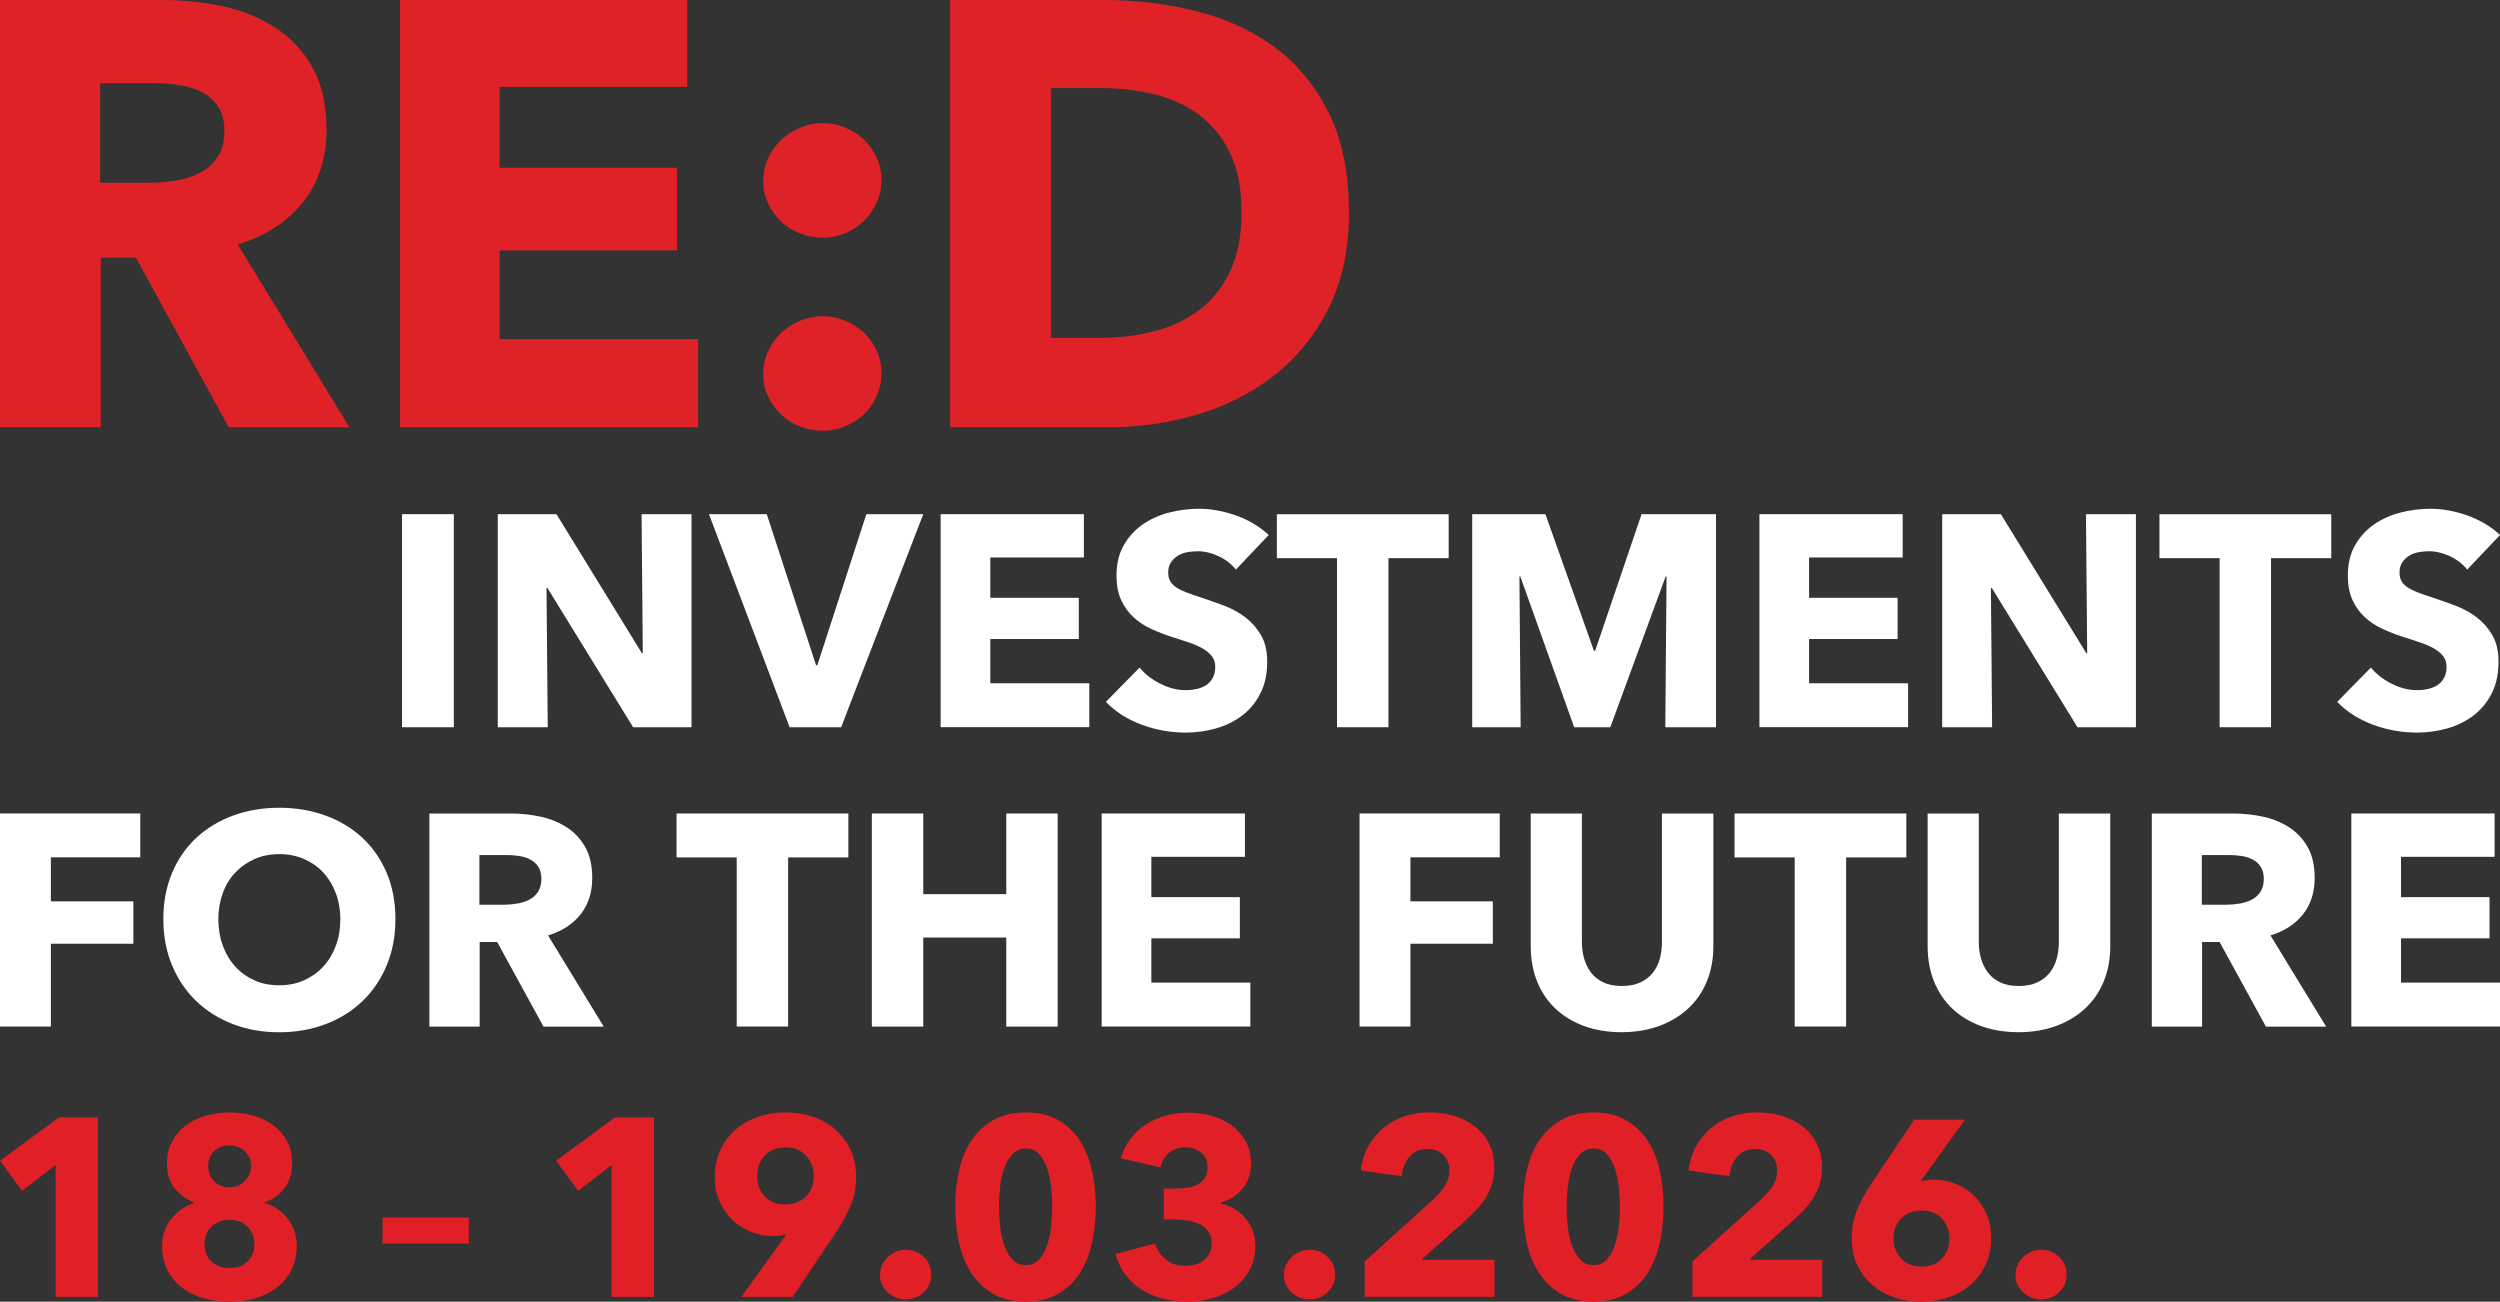
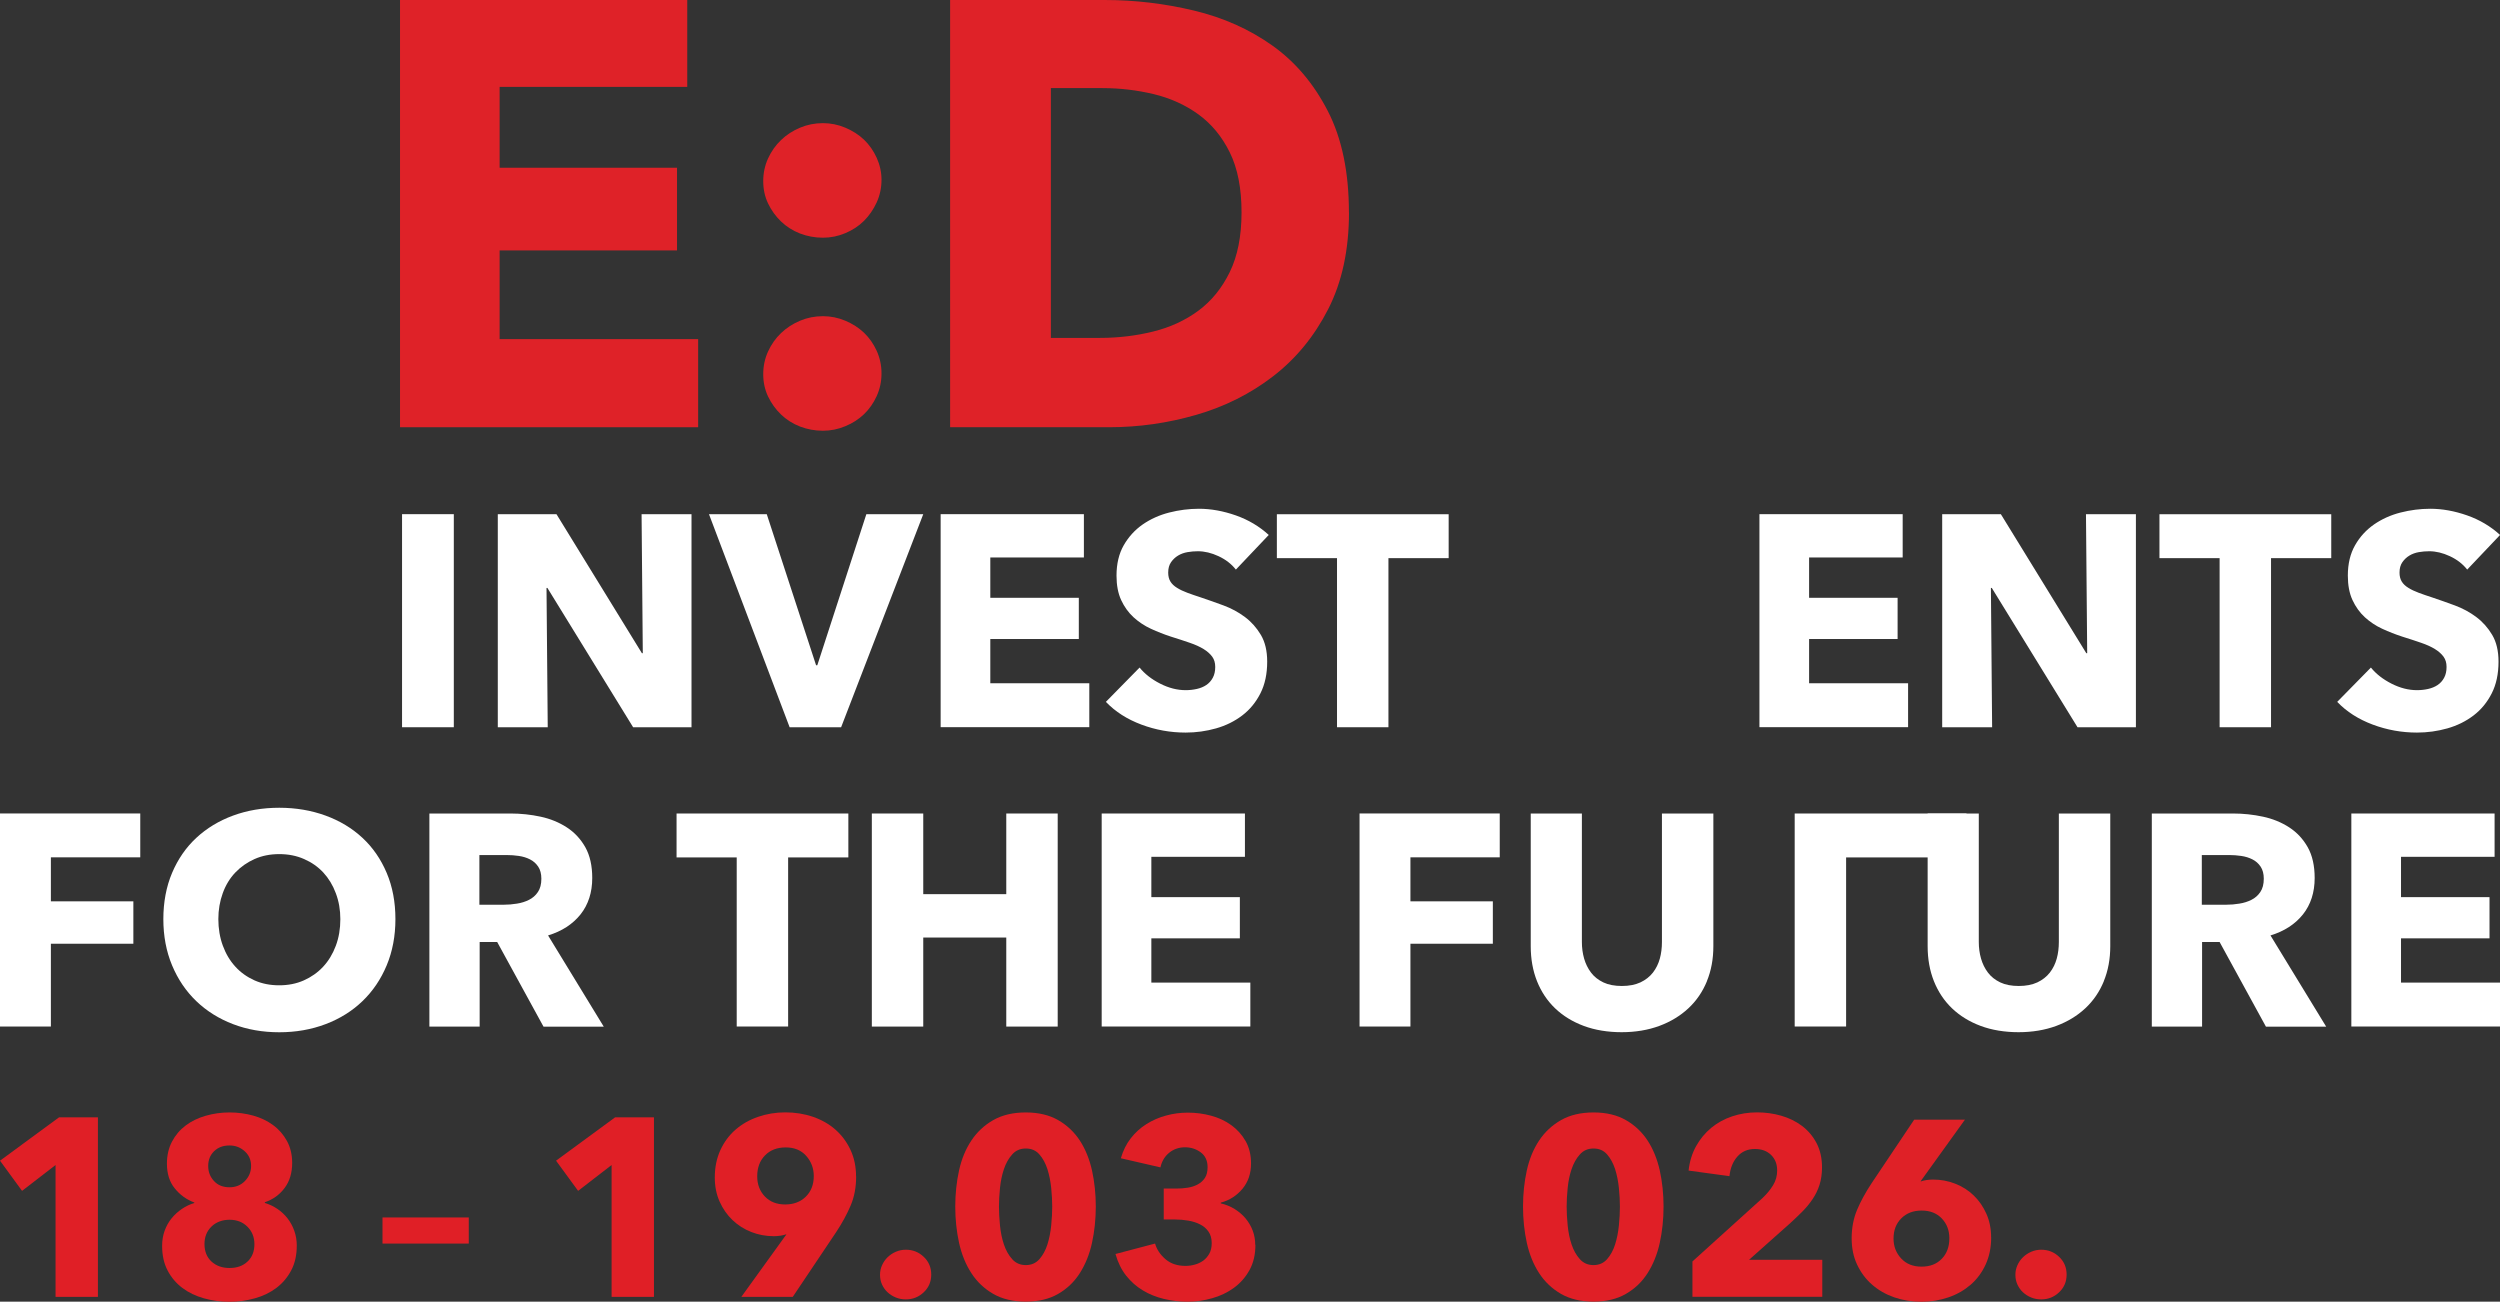
<svg xmlns="http://www.w3.org/2000/svg" id="Layer_2" data-name="Layer 2" viewBox="0 0 369.48 192.38">
  <rect x="0" y="0" width="369.48" height="192.38" fill="#333333" stroke="none" />
  <defs>
    <style>
      .cls-1 {
        fill: #df2228;
      }

      .cls-2 {
        fill: #fff;
      }

      .cls-3 {
        fill: #df2127;
      }

      .cls-4 {
        fill: #e01f26;
      }
    </style>
  </defs>
  <g id="Layer_1-2" data-name="Layer 1">
    <g>
      <g>
        <g>
          <path class="cls-2" d="M59.42,107.48v-31.49h7.65v31.49h-7.65Z" />
          <path class="cls-2" d="M93.57,107.48l-12.67-20.59h-.13l.18,20.59h-7.38v-31.49h8.67l12.63,20.55h.13l-.18-20.55h7.38v31.49h-8.63Z" />
          <path class="cls-2" d="M124.3,107.48h-7.6l-11.92-31.49h8.54l7.29,22.33h.18l7.25-22.33h8.41l-12.14,31.49Z" />
          <path class="cls-2" d="M139.02,107.48v-31.49h21.17v6.4h-13.83v5.96h13.08v6.09h-13.08v6.54h14.63v6.49h-21.97Z" />
          <path class="cls-2" d="M182.65,84.18c-.65-.83-1.51-1.49-2.56-1.98-1.05-.49-2.07-.73-3.05-.73-.5,0-1.02.04-1.53.13-.52.09-.99.26-1.4.51-.42.25-.76.58-1.04.98-.28.4-.42.91-.42,1.53,0,.53.11.98.33,1.33.22.36.55.67.98.93.43.27.94.51,1.53.73.59.22,1.26.45,2,.69,1.07.36,2.18.75,3.34,1.18,1.16.43,2.21,1,3.16,1.71.95.71,1.73,1.59,2.36,2.65.62,1.05.93,2.36.93,3.94,0,1.81-.33,3.37-1,4.69-.67,1.32-1.56,2.41-2.69,3.27-1.13.86-2.42,1.5-3.87,1.91-1.45.41-2.95.62-4.49.62-2.25,0-4.43-.39-6.54-1.18s-3.85-1.9-5.25-3.36l4.98-5.07c.77.95,1.79,1.74,3.05,2.38,1.26.64,2.51.96,3.76.96.56,0,1.11-.06,1.65-.18.53-.12,1-.31,1.4-.58.4-.27.72-.62.96-1.07.24-.44.36-.98.36-1.6s-.15-1.1-.44-1.51c-.3-.41-.72-.79-1.27-1.13-.55-.34-1.23-.65-2.05-.93-.82-.28-1.74-.59-2.78-.91-1.01-.33-1.99-.71-2.96-1.16-.96-.44-1.82-1.02-2.58-1.71-.76-.7-1.36-1.54-1.82-2.53-.46-.99-.69-2.2-.69-3.62,0-1.75.36-3.25,1.07-4.49s1.65-2.27,2.8-3.07c1.16-.8,2.46-1.39,3.91-1.76,1.45-.37,2.92-.56,4.4-.56,1.78,0,3.59.33,5.45.98,1.85.65,3.48,1.62,4.87,2.89l-4.85,5.11Z" />
          <path class="cls-2" d="M205.2,82.49v24.99h-7.6v-24.99h-8.89v-6.49h25.39v6.49h-8.89Z" />
-           <path class="cls-2" d="M246.12,107.48l.18-22.28h-.13l-8.18,22.28h-5.34l-7.96-22.28h-.13l.18,22.28h-7.16v-31.49h10.82l7.17,20.19h.18l6.86-20.19h11v31.49h-7.47Z" />
          <path class="cls-2" d="M260.03,107.48v-31.49h21.17v6.4h-13.83v5.96h13.08v6.09h-13.08v6.54h14.63v6.49h-21.97Z" />
          <path class="cls-2" d="M307.04,107.48l-12.67-20.59h-.13l.18,20.59h-7.38v-31.49h8.67l12.63,20.55h.13l-.18-20.55h7.38v31.49h-8.63Z" />
          <path class="cls-2" d="M335.64,82.49v24.99h-7.6v-24.99h-8.89v-6.49h25.39v6.49h-8.89Z" />
          <path class="cls-2" d="M364.63,84.18c-.65-.83-1.51-1.49-2.56-1.98-1.05-.49-2.07-.73-3.05-.73-.5,0-1.02.04-1.53.13-.52.09-.99.26-1.4.51-.42.25-.76.58-1.04.98-.28.4-.42.91-.42,1.53,0,.53.11.98.33,1.33.22.36.55.67.98.93.43.27.94.51,1.53.73.59.22,1.26.45,2,.69,1.07.36,2.18.75,3.34,1.18,1.16.43,2.21,1,3.16,1.71s1.73,1.59,2.36,2.65c.62,1.05.93,2.36.93,3.94,0,1.81-.33,3.37-1,4.69-.67,1.32-1.56,2.41-2.69,3.27-1.13.86-2.42,1.5-3.87,1.91-1.45.41-2.95.62-4.49.62-2.25,0-4.43-.39-6.54-1.18-2.11-.79-3.85-1.9-5.25-3.36l4.98-5.07c.77.95,1.79,1.74,3.05,2.38,1.26.64,2.51.96,3.76.96.56,0,1.11-.06,1.65-.18.53-.12,1-.31,1.4-.58.4-.27.72-.62.96-1.07.24-.44.36-.98.36-1.6s-.15-1.1-.44-1.51c-.3-.41-.72-.79-1.27-1.13-.55-.34-1.23-.65-2.05-.93-.82-.28-1.74-.59-2.78-.91-1.01-.33-1.99-.71-2.96-1.16-.96-.44-1.82-1.02-2.58-1.71-.76-.7-1.36-1.54-1.82-2.53-.46-.99-.69-2.2-.69-3.62,0-1.75.36-3.25,1.07-4.49.71-1.25,1.65-2.27,2.8-3.07,1.16-.8,2.46-1.39,3.91-1.76,1.45-.37,2.92-.56,4.4-.56,1.78,0,3.59.33,5.45.98,1.85.65,3.48,1.62,4.87,2.89l-4.85,5.11Z" />
        </g>
        <g>
          <path class="cls-2" d="M7.52,126.72v6.49h12.19v6.27H7.52v12.23H0v-31.49h20.73v6.49H7.52Z" />
          <path class="cls-2" d="M58.44,135.84c0,2.49-.43,4.77-1.29,6.83-.86,2.06-2.05,3.82-3.58,5.29-1.53,1.47-3.34,2.6-5.45,3.4-2.11.8-4.39,1.2-6.85,1.2s-4.74-.4-6.83-1.2c-2.09-.8-3.9-1.93-5.43-3.4-1.53-1.47-2.72-3.23-3.58-5.29-.86-2.06-1.29-4.34-1.29-6.83s.43-4.8,1.29-6.83c.86-2.03,2.05-3.76,3.58-5.18,1.53-1.42,3.34-2.52,5.43-3.29,2.09-.77,4.37-1.16,6.83-1.16s4.74.39,6.85,1.16c2.11.77,3.92,1.87,5.45,3.29,1.53,1.42,2.72,3.15,3.58,5.18.86,2.03,1.29,4.31,1.29,6.83ZM50.3,135.84c0-1.36-.22-2.64-.67-3.83-.44-1.19-1.06-2.2-1.84-3.05-.79-.85-1.73-1.51-2.85-2-1.11-.49-2.33-.73-3.67-.73s-2.55.24-3.65.73c-1.1.49-2.05,1.16-2.85,2-.8.84-1.42,1.86-1.85,3.05-.43,1.19-.65,2.46-.65,3.83s.22,2.74.67,3.94c.44,1.2,1.06,2.23,1.85,3.09.78.86,1.73,1.53,2.82,2.02,1.1.49,2.31.73,3.65.73s2.55-.24,3.65-.73c1.1-.49,2.05-1.16,2.85-2.02.8-.86,1.42-1.89,1.87-3.09.45-1.2.67-2.51.67-3.94Z" />
          <path class="cls-2" d="M80.32,151.72l-6.84-12.5h-2.59v12.5h-7.43v-31.49h12.01c1.51,0,2.99.16,4.43.47,1.44.31,2.73.84,3.87,1.58,1.14.74,2.05,1.72,2.74,2.94.68,1.22,1.02,2.73,1.02,4.54,0,2.13-.58,3.93-1.73,5.38-1.16,1.45-2.76,2.49-4.8,3.11l8.23,13.48h-8.9ZM80.01,129.88c0-.74-.16-1.34-.47-1.8-.31-.46-.71-.82-1.21-1.07-.49-.25-1.04-.42-1.65-.51-.61-.09-1.2-.13-1.76-.13h-4.07v7.34h3.62c.63,0,1.27-.05,1.92-.16.66-.1,1.25-.29,1.79-.56.54-.27.98-.65,1.32-1.16.34-.5.51-1.16.51-1.96Z" />
          <path class="cls-2" d="M116.48,126.72v24.99h-7.6v-24.99h-8.89v-6.49h25.39v6.49h-8.9Z" />
          <path class="cls-2" d="M148.72,151.72v-13.16h-12.27v13.16h-7.6v-31.49h7.6v11.92h12.27v-11.92h7.6v31.49h-7.6Z" />
          <path class="cls-2" d="M162.82,151.72v-31.49h21.17v6.4h-13.83v5.96h13.08v6.09h-13.08v6.54h14.63v6.49h-21.97Z" />
          <path class="cls-2" d="M208.45,126.72v6.49h12.18v6.27h-12.18v12.23h-7.52v-31.49h20.72v6.49h-13.21Z" />
          <path class="cls-2" d="M252.27,145.02c-.64,1.56-1.55,2.89-2.74,4-1.19,1.11-2.62,1.98-4.29,2.6-1.68.62-3.54.93-5.58.93s-3.94-.31-5.6-.93c-1.66-.62-3.07-1.49-4.23-2.6-1.16-1.11-2.05-2.45-2.67-4-.62-1.56-.93-3.28-.93-5.18v-19.61h7.56v18.99c0,.86.11,1.68.33,2.45.22.77.56,1.46,1.02,2.07.46.61,1.07,1.09,1.82,1.45.76.36,1.67.53,2.74.53s1.98-.18,2.74-.53c.76-.36,1.37-.84,1.85-1.45.47-.61.81-1.3,1.02-2.07.21-.77.31-1.59.31-2.45v-18.99h7.6v19.61c0,1.9-.32,3.62-.96,5.18Z" />
-           <path class="cls-2" d="M272.84,126.72v24.99h-7.6v-24.99h-8.89v-6.49h25.39v6.49h-8.89Z" />
+           <path class="cls-2" d="M272.84,126.72v24.99h-7.6v-24.99v-6.49h25.39v6.49h-8.89Z" />
          <path class="cls-2" d="M310.93,145.02c-.64,1.56-1.55,2.89-2.74,4-1.19,1.11-2.62,1.98-4.29,2.6-1.68.62-3.54.93-5.58.93s-3.94-.31-5.6-.93c-1.66-.62-3.07-1.49-4.23-2.6-1.16-1.11-2.05-2.45-2.67-4-.62-1.56-.93-3.28-.93-5.18v-19.61h7.56v18.99c0,.86.11,1.68.33,2.45.22.77.56,1.46,1.02,2.07.46.61,1.07,1.09,1.82,1.45.76.36,1.67.53,2.74.53s1.98-.18,2.74-.53c.76-.36,1.37-.84,1.85-1.45.47-.61.81-1.3,1.02-2.07.21-.77.31-1.59.31-2.45v-18.99h7.6v19.61c0,1.9-.32,3.62-.96,5.18Z" />
          <path class="cls-2" d="M334.88,151.72l-6.84-12.5h-2.59v12.5h-7.43v-31.49h12.01c1.51,0,2.99.16,4.43.47,1.44.31,2.73.84,3.87,1.58,1.14.74,2.05,1.72,2.74,2.94.68,1.22,1.02,2.73,1.02,4.54,0,2.13-.58,3.93-1.73,5.38-1.16,1.45-2.76,2.49-4.8,3.11l8.23,13.48h-8.9ZM334.57,129.88c0-.74-.16-1.34-.47-1.8-.31-.46-.71-.82-1.21-1.07-.49-.25-1.04-.42-1.65-.51-.61-.09-1.2-.13-1.76-.13h-4.07v7.34h3.62c.63,0,1.27-.05,1.92-.16.66-.1,1.25-.29,1.79-.56.54-.27.98-.65,1.32-1.16.34-.5.51-1.16.51-1.96Z" />
          <path class="cls-2" d="M347.51,151.72v-31.49h21.17v6.4h-13.83v5.96h13.08v6.09h-13.08v6.54h14.63v6.49h-21.97Z" />
        </g>
      </g>
      <g>
-         <path class="cls-1" d="M33.8,63.14l-13.71-25.06h-5.2v25.06H0V0h24.08c3.03,0,5.99.31,8.87.94,2.88.62,5.47,1.68,7.76,3.17,2.29,1.49,4.12,3.45,5.49,5.89,1.37,2.44,2.05,5.47,2.05,9.1,0,4.28-1.16,7.88-3.48,10.79-2.32,2.91-5.53,4.99-9.63,6.24l16.5,27.02h-17.84ZM33.17,19.35c0-1.49-.32-2.69-.94-3.61-.63-.92-1.43-1.63-2.42-2.14-.99-.5-2.09-.85-3.32-1.03-1.22-.18-2.41-.27-3.54-.27h-8.15v14.71h7.26c1.25,0,2.54-.1,3.85-.31,1.31-.21,2.51-.58,3.58-1.12,1.07-.53,1.96-1.31,2.64-2.32.69-1.01,1.03-2.32,1.03-3.92Z" />
        <path class="cls-1" d="M59.12,63.14V0h42.45v12.84h-27.73v11.95h26.22v12.22h-26.22v13.11h29.34v13.02h-44.05Z" />
        <path class="cls-1" d="M130.28,26.57c0,1.19-.24,2.3-.71,3.34-.48,1.04-1.1,1.95-1.87,2.72-.77.77-1.69,1.38-2.77,1.83-1.07.45-2.17.67-3.3.67-1.19,0-2.32-.21-3.39-.62-1.07-.42-2.01-1.01-2.81-1.78-.8-.77-1.44-1.66-1.92-2.67-.48-1.01-.71-2.11-.71-3.3s.24-2.3.71-3.34c.48-1.04,1.11-1.95,1.92-2.72.8-.77,1.74-1.38,2.81-1.83,1.07-.45,2.2-.67,3.39-.67,1.13,0,2.23.22,3.3.67,1.07.45,1.99,1.04,2.77,1.78.77.74,1.4,1.64,1.87,2.67.47,1.04.71,2.13.71,3.25ZM130.28,55.2c0,1.19-.24,2.3-.71,3.34-.48,1.04-1.1,1.93-1.87,2.67-.77.74-1.69,1.34-2.77,1.78-1.07.45-2.17.67-3.3.67-1.19,0-2.32-.21-3.39-.62-1.07-.42-2.01-1.01-2.81-1.78-.8-.77-1.44-1.66-1.92-2.67-.48-1.01-.71-2.11-.71-3.3s.24-2.3.71-3.34c.48-1.04,1.11-1.95,1.92-2.72.8-.77,1.74-1.38,2.81-1.83,1.07-.45,2.2-.67,3.39-.67,1.13,0,2.23.22,3.3.67,1.07.45,1.99,1.04,2.77,1.78.77.74,1.4,1.64,1.87,2.67.47,1.04.71,2.16.71,3.34Z" />
        <path class="cls-1" d="M199.37,31.39c0,5.53-1.03,10.3-3.08,14.31-2.05,4.01-4.76,7.31-8.12,9.9-3.36,2.59-7.15,4.49-11.37,5.71-4.22,1.22-8.5,1.83-12.84,1.83h-23.54V0h22.83c4.46,0,8.86.52,13.2,1.56,4.34,1.04,8.2,2.76,11.59,5.17,3.39,2.41,6.12,5.63,8.2,9.68,2.08,4.04,3.12,9.04,3.12,14.98ZM183.49,31.39c0-3.57-.58-6.52-1.74-8.87-1.16-2.35-2.71-4.22-4.64-5.62-1.93-1.4-4.13-2.39-6.6-2.99-2.47-.59-5.01-.89-7.62-.89h-7.58v36.92h7.22c2.73,0,5.36-.31,7.89-.94,2.53-.62,4.75-1.65,6.69-3.08,1.93-1.43,3.48-3.33,4.64-5.71,1.16-2.38,1.74-5.32,1.74-8.83Z" />
      </g>
      <g>
        <path class="cls-4" d="M8.21,191.67v-19.49l-4.95,3.82-3.26-4.46,8.73-6.41h5.74v26.54h-6.26Z" />
        <path class="cls-4" d="M43.86,184.09c0,1.4-.27,2.62-.82,3.66-.55,1.04-1.28,1.9-2.19,2.59-.91.69-1.97,1.2-3.18,1.54-1.21.34-2.46.51-3.76.51s-2.58-.17-3.78-.51c-1.2-.34-2.25-.84-3.16-1.52-.91-.68-1.64-1.53-2.19-2.57-.55-1.04-.82-2.26-.82-3.66,0-.8.12-1.54.37-2.23.25-.69.59-1.3,1.03-1.84s.94-1,1.52-1.39c.57-.39,1.19-.68,1.84-.88v-.07c-1.15-.42-2.11-1.12-2.89-2.08-.78-.96-1.16-2.18-1.16-3.66,0-1.22.25-2.31.75-3.26.5-.95,1.17-1.74,2.02-2.38s1.84-1.12,2.96-1.44c1.12-.32,2.3-.49,3.52-.49s2.39.16,3.51.47c1.11.31,2.09.78,2.94,1.41.85.62,1.53,1.41,2.04,2.34.51.94.77,2.02.77,3.24,0,1.47-.37,2.71-1.12,3.71-.75,1-1.72,1.7-2.92,2.1v.11c.67.2,1.29.49,1.86.88.57.39,1.07.85,1.49,1.39s.76,1.15,1,1.84c.25.69.37,1.42.37,2.19ZM37.6,183.87c0-1.02-.34-1.88-1.03-2.57-.69-.69-1.57-1.03-2.64-1.03s-1.99.34-2.68,1.01c-.69.68-1.03,1.54-1.03,2.59s.34,1.93,1.03,2.57c.69.64,1.58.96,2.68.96s1.99-.32,2.66-.96c.68-.64,1.01-1.49,1.01-2.57ZM37.11,172.32c0-.88-.31-1.6-.94-2.17s-1.37-.86-2.25-.86c-.95,0-1.71.29-2.29.86s-.86,1.3-.86,2.17.28,1.59.84,2.21c.56.62,1.33.94,2.31.94.92,0,1.69-.31,2.29-.94.6-.62.9-1.36.9-2.21Z" />
        <path class="cls-4" d="M56.53,183.79v-3.86h12.75v3.86h-12.75Z" />
        <path class="cls-4" d="M90.39,191.67v-19.49l-4.95,3.82-3.26-4.46,8.73-6.41h5.74v26.54h-6.26Z" />
        <path class="cls-4" d="M126.53,173.9c0,1.57-.27,3.01-.82,4.29-.55,1.29-1.26,2.59-2.14,3.92l-6.41,9.56h-7.6l6.6-9.15.07-.11c-.27.1-.58.17-.92.22-.34.05-.65.07-.95.07-1.17,0-2.28-.21-3.33-.62-1.05-.41-1.97-1-2.77-1.76-.8-.76-1.43-1.67-1.91-2.74-.47-1.06-.71-2.24-.71-3.54,0-1.5.27-2.85.82-4.05.55-1.2,1.3-2.21,2.25-3.04.95-.82,2.06-1.46,3.33-1.89,1.27-.44,2.62-.66,4.04-.66s2.81.22,4.08.66c1.27.44,2.38,1.07,3.31,1.89.94.83,1.68,1.82,2.23,3s.82,2.49.82,3.94ZM120.27,173.82c0-1.15-.37-2.14-1.11-2.98-.74-.84-1.75-1.26-3.03-1.26s-2.3.39-3.07,1.18c-.77.79-1.15,1.82-1.15,3.09,0,1.2.38,2.19,1.13,2.98.75.79,1.76,1.18,3.01,1.18s2.27-.39,3.05-1.16c.78-.77,1.17-1.79,1.17-3.04Z" />
        <path class="cls-4" d="M137.63,188.37c0,1.05-.37,1.92-1.11,2.62-.74.7-1.62,1.05-2.64,1.05-.52,0-1.02-.09-1.48-.28-.46-.19-.87-.44-1.22-.77-.35-.32-.62-.71-.82-1.14-.2-.44-.3-.92-.3-1.44s.1-.97.3-1.42c.2-.45.47-.84.82-1.18.35-.34.76-.61,1.22-.81.46-.2.96-.3,1.48-.3,1.02,0,1.91.35,2.64,1.05.74.7,1.11,1.57,1.11,2.62Z" />
        <path class="cls-4" d="M161.95,178.32c0,1.87-.19,3.66-.56,5.36-.37,1.7-.98,3.19-1.8,4.48-.82,1.29-1.89,2.31-3.21,3.07-1.31.76-2.91,1.14-4.78,1.14s-3.47-.38-4.8-1.14c-1.32-.76-2.41-1.79-3.24-3.07-.84-1.29-1.44-2.78-1.82-4.48-.37-1.7-.56-3.49-.56-5.36s.19-3.66.56-5.34.98-3.16,1.82-4.42c.84-1.26,1.92-2.27,3.24-3.02s2.92-1.13,4.8-1.13,3.47.38,4.78,1.13c1.31.75,2.38,1.76,3.21,3.02.82,1.26,1.42,2.74,1.8,4.42.37,1.69.56,3.47.56,5.34ZM155.51,178.32c0-.82-.05-1.74-.15-2.74-.1-1-.29-1.93-.56-2.79-.28-.86-.67-1.59-1.18-2.17-.51-.59-1.18-.88-2.01-.88s-1.5.29-2.02.88c-.53.59-.93,1.31-1.22,2.17-.29.86-.48,1.79-.58,2.79-.1,1-.15,1.91-.15,2.74s.05,1.78.15,2.79c.1,1.01.29,1.95.58,2.81.29.86.69,1.59,1.22,2.17.52.59,1.2.88,2.02.88s1.49-.29,2.01-.88c.51-.59.91-1.31,1.18-2.17.27-.86.46-1.8.56-2.81.1-1.01.15-1.94.15-2.79Z" />
        <path class="cls-4" d="M185.54,183.96c0,1.45-.29,2.7-.88,3.76-.59,1.06-1.36,1.93-2.31,2.62-.95.69-2.02,1.2-3.21,1.53-1.19.34-2.39.51-3.62.51s-2.37-.14-3.51-.41c-1.14-.28-2.17-.69-3.11-1.26-.94-.56-1.76-1.29-2.46-2.17-.7-.89-1.23-1.96-1.58-3.21l5.85-1.54c.25.88.76,1.64,1.54,2.31s1.76.99,2.96.99c.45,0,.91-.06,1.37-.19.46-.12.87-.32,1.24-.58.36-.26.66-.61.9-1.03.24-.42.36-.95.36-1.57,0-.68-.16-1.24-.47-1.69-.31-.45-.72-.81-1.24-1.07-.51-.26-1.09-.45-1.74-.56-.65-.11-1.3-.17-1.95-.17h-1.69v-4.57h1.84c.6,0,1.17-.04,1.72-.13s1.04-.25,1.48-.49c.44-.24.79-.56,1.05-.96.26-.4.39-.93.39-1.58,0-.96-.34-1.69-1.01-2.19-.68-.5-1.45-.75-2.33-.75s-1.68.27-2.34.81c-.66.54-1.09,1.26-1.29,2.16l-5.85-1.35c.33-1.12.81-2.11,1.46-2.94.65-.84,1.42-1.54,2.31-2.1s1.86-.99,2.91-1.27c1.05-.29,2.12-.43,3.22-.43,1.18,0,2.32.15,3.43.45,1.11.3,2.11.76,2.98,1.39.87.63,1.58,1.41,2.12,2.35s.81,2.05.81,3.32c0,1.48-.42,2.72-1.26,3.74-.84,1.01-1.91,1.7-3.21,2.05v.11c.75.17,1.44.46,2.06.84.62.39,1.16.85,1.61,1.39.45.54.8,1.14,1.05,1.8.25.66.37,1.37.37,2.11Z" />
-         <path class="cls-4" d="M197.31,188.37c0,1.05-.37,1.92-1.11,2.62-.74.7-1.62,1.05-2.64,1.05-.52,0-1.02-.09-1.48-.28-.46-.19-.87-.44-1.22-.77-.35-.32-.62-.71-.82-1.14-.2-.44-.3-.92-.3-1.44s.1-.97.3-1.42c.2-.45.47-.84.82-1.18.35-.34.76-.61,1.22-.81.46-.2.96-.3,1.48-.3,1.02,0,1.91.35,2.64,1.05.74.7,1.11,1.57,1.11,2.62Z" />
-         <path class="cls-4" d="M201.69,191.67v-5.24l10.35-9.36c.65-.62,1.18-1.26,1.57-1.91.4-.65.6-1.37.6-2.17,0-.95-.3-1.72-.9-2.3-.6-.59-1.4-.88-2.4-.88-1.05,0-1.91.37-2.57,1.11-.66.74-1.06,1.71-1.18,2.91l-6.04-.83c.15-1.35.52-2.55,1.11-3.61.59-1.05,1.33-1.95,2.23-2.7.9-.74,1.93-1.31,3.09-1.7,1.16-.39,2.39-.59,3.69-.59,1.22,0,2.41.16,3.56.49,1.15.33,2.17.83,3.07,1.5.9.68,1.62,1.52,2.16,2.55.54,1.03.81,2.23.81,3.6,0,.95-.13,1.81-.37,2.57s-.59,1.47-1.03,2.12c-.44.65-.94,1.26-1.5,1.82-.56.56-1.14,1.12-1.74,1.67l-6.15,5.47h10.83v5.47h-19.19Z" />
        <path class="cls-4" d="M245.86,178.32c0,1.87-.19,3.66-.56,5.36-.37,1.7-.98,3.19-1.8,4.48-.82,1.29-1.89,2.31-3.21,3.07-1.31.76-2.91,1.14-4.78,1.14s-3.47-.38-4.8-1.14c-1.32-.76-2.41-1.79-3.24-3.07-.84-1.29-1.44-2.78-1.82-4.48-.37-1.7-.56-3.49-.56-5.36s.19-3.66.56-5.34.98-3.16,1.82-4.42c.84-1.26,1.92-2.27,3.24-3.02s2.92-1.13,4.8-1.13,3.47.38,4.78,1.13c1.31.75,2.38,1.76,3.21,3.02.82,1.26,1.42,2.74,1.8,4.42.37,1.69.56,3.47.56,5.34ZM239.41,178.32c0-.82-.05-1.74-.15-2.74-.1-1-.29-1.93-.56-2.79-.28-.86-.67-1.59-1.18-2.17-.51-.59-1.18-.88-2.01-.88s-1.5.29-2.02.88c-.53.59-.93,1.31-1.22,2.17-.29.86-.48,1.79-.58,2.79-.1,1-.15,1.91-.15,2.74s.05,1.78.15,2.79c.1,1.01.29,1.95.58,2.81.29.86.69,1.59,1.22,2.17.52.59,1.2.88,2.02.88s1.49-.29,2.01-.88c.51-.59.91-1.31,1.18-2.17.27-.86.46-1.8.56-2.81.1-1.01.15-1.94.15-2.79Z" />
        <path class="cls-4" d="M250.13,191.67v-5.24l10.35-9.36c.65-.62,1.18-1.26,1.57-1.91.4-.65.6-1.37.6-2.17,0-.95-.3-1.72-.9-2.3-.6-.59-1.4-.88-2.4-.88-1.05,0-1.91.37-2.57,1.11-.66.74-1.06,1.71-1.18,2.91l-6.04-.83c.15-1.35.52-2.55,1.11-3.61.59-1.05,1.33-1.95,2.23-2.7.9-.74,1.93-1.31,3.09-1.7,1.16-.39,2.39-.59,3.69-.59,1.22,0,2.41.16,3.56.49,1.15.33,2.17.83,3.07,1.5.9.68,1.62,1.52,2.16,2.55.54,1.03.81,2.23.81,3.6,0,.95-.13,1.81-.37,2.57s-.59,1.47-1.03,2.12c-.44.65-.94,1.26-1.5,1.82-.56.56-1.14,1.12-1.74,1.67l-6.15,5.47h10.83v5.47h-19.19Z" />
        <path class="cls-3" d="M294.28,182.87c0,1.48-.27,2.81-.81,4-.54,1.18-1.28,2.18-2.22,3-.94.81-2.03,1.44-3.29,1.87s-2.58.65-3.99.65-2.76-.22-4.01-.65c-1.24-.43-2.33-1.05-3.27-1.87-.94-.81-1.67-1.8-2.22-2.96s-.81-2.45-.81-3.89c0-1.55.27-2.97.81-4.24.54-1.27,1.25-2.56,2.11-3.87l6.32-9.43h7.5l-6.44,8.95-.11.19c.25-.1.54-.17.89-.22.34-.05.67-.07.96-.07,1.13,0,2.22.2,3.27.61,1.05.41,1.96.99,2.73,1.74.78.75,1.4,1.65,1.87,2.7.47,1.05.7,2.21.7,3.5ZM288.1,183.02c0-1.18-.37-2.16-1.12-2.94-.74-.78-1.73-1.17-2.97-1.17s-2.24.38-3.01,1.15c-.77.77-1.15,1.76-1.15,3,0,1.13.37,2.11,1.12,2.92.74.81,1.75,1.22,3.01,1.22s2.24-.38,2.99-1.15c.75-.76,1.13-1.78,1.13-3.03Z" />
        <path class="cls-4" d="M305.43,188.37c0,1.05-.37,1.92-1.11,2.62-.74.7-1.62,1.05-2.64,1.05-.52,0-1.02-.09-1.48-.28-.46-.19-.87-.44-1.22-.77-.35-.32-.62-.71-.82-1.14-.2-.44-.3-.92-.3-1.44s.1-.97.3-1.42c.2-.45.47-.84.82-1.18.35-.34.76-.61,1.22-.81.46-.2.96-.3,1.48-.3,1.02,0,1.91.35,2.64,1.05.74.7,1.11,1.57,1.11,2.62Z" />
      </g>
    </g>
  </g>
</svg>